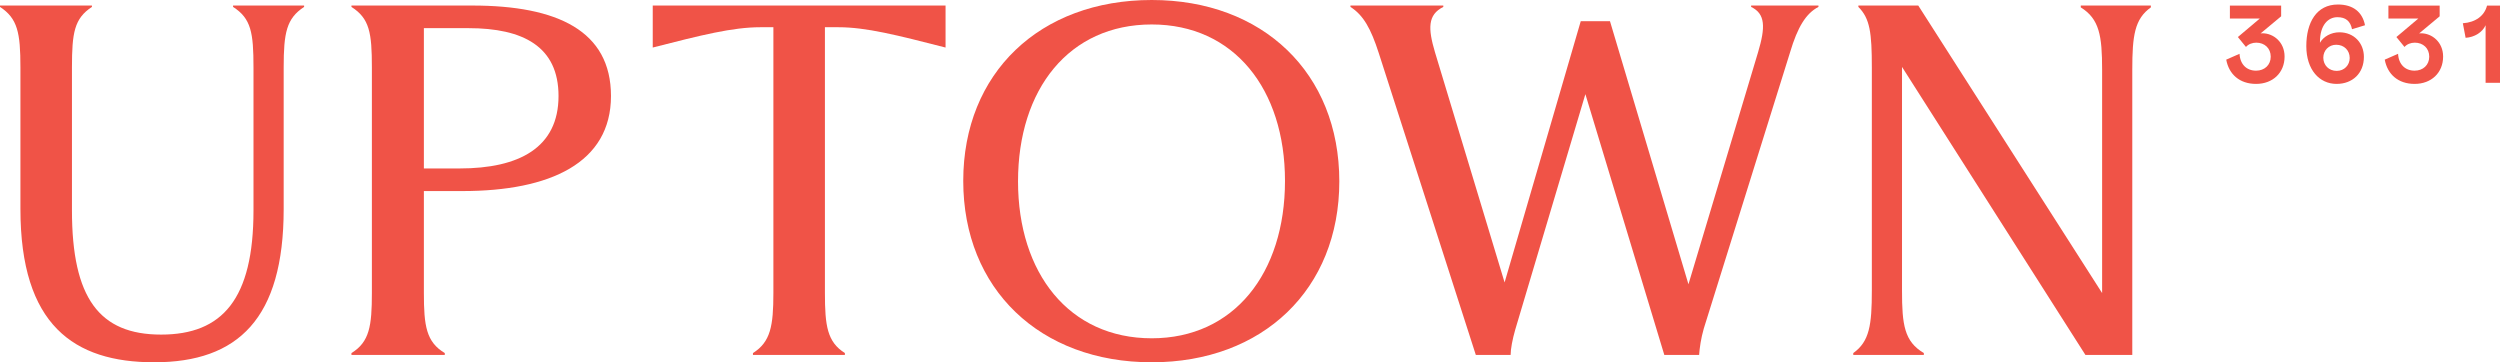
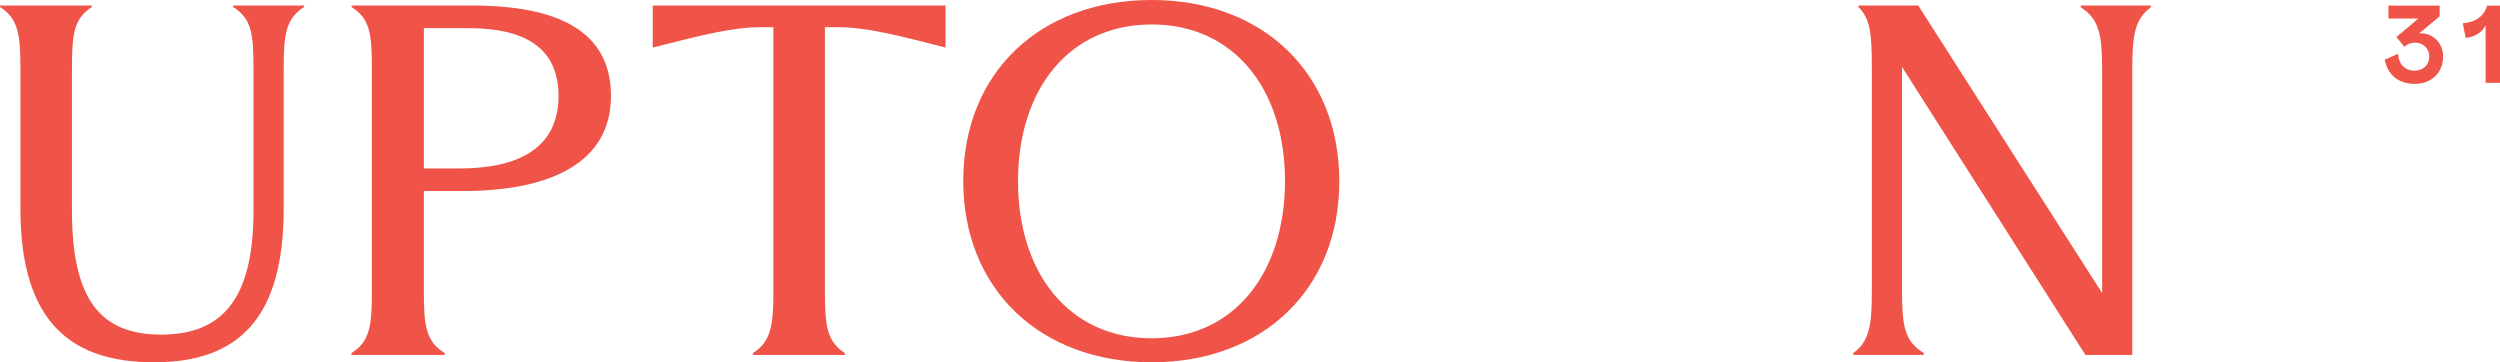
<svg xmlns="http://www.w3.org/2000/svg" width="1180" height="171" viewBox="0 0 1180 171" fill="none">
  <g clip-path="url(#clip0_56_1097)">
    <path d="M9.642 98.677V31.804C9.642 15.466 8.324 8.714 0 3.266V2.614H43.389V3.266C35.06 8.714 33.964 15.466 33.964 31.804V99.333C33.964 140.719 46.895 157.929 76.039 157.929C104.968 157.929 119.648 141.157 119.648 99.333V31.804C119.648 15.466 118.555 8.714 110.007 3.266V2.614H143.537V3.266C135.209 8.714 133.895 15.466 133.895 31.804V98.677C133.895 150.306 112.417 170.998 72.753 170.998C34.844 170.998 9.642 153.355 9.642 98.677Z" fill="#F05347" />
    <path d="M165.885 166.642C174.432 161.414 175.528 153.79 175.528 138.322V31.804C175.528 15.467 174.432 8.713 165.885 3.267V2.615H222.863C263.186 2.615 288.383 14.595 288.383 45.309C288.383 76.895 259.678 90.183 218.259 90.183H200.071V138.322C200.071 153.79 201.167 161.414 209.934 166.642V167.513H165.885V166.642ZM216.945 79.509C244.994 79.509 263.624 69.707 263.624 45.309C263.624 22.001 246.967 13.288 221.11 13.288H200.071V79.509H216.945Z" fill="#F05347" />
    <path d="M308.093 2.614H446.304V22.438C423.296 16.555 408.833 12.851 395.684 12.851H389.361V138.323C389.361 153.79 390.459 161.413 398.787 166.642V167.513H355.393V166.642C363.722 161.413 365.039 153.79 365.039 138.323V12.851H358.934C345.785 12.851 331.106 16.555 308.093 22.438V2.614Z" fill="#F05347" />
    <path d="M454.652 85.391C454.652 34.418 490.808 0 543.622 0C595.999 0 632.156 34.418 632.156 85.608C632.156 136.582 595.999 171 543.622 171C490.808 171 454.652 136.364 454.652 85.391ZM543.622 159.672C582.412 159.672 606.517 128.956 606.517 85.391C606.517 42.042 582.412 11.546 543.622 11.546C504.617 11.546 480.508 42.042 480.508 85.608C480.508 128.956 504.617 159.672 543.622 159.672Z" fill="#F05347" />
-     <path d="M637.415 3.267V2.614H681.242V3.267C673.79 6.971 674.012 13.506 677.298 24.614L710.168 133.313L746.108 10.02H759.913L796.95 134.185L829.821 24.614C833.324 12.85 833.324 6.535 826.535 3.267V2.614H858.31V3.267C852.392 6.318 848.446 12.85 844.939 24.614L804.182 155.097C802.864 159.672 802.21 164.246 801.989 167.513H785.552L748.298 44.438L715.21 155.533C713.892 160.107 713.017 164.682 713.017 167.513H696.582L650.781 25.052C647.058 13.506 643.55 7.189 637.415 3.267Z" fill="#F05347" />
    <path d="M897.749 31.586V137.235C897.749 153.354 898.846 161.196 908.05 166.642V167.513H874.741V166.642C882.411 161.196 883.507 153.354 883.507 137.235V31.805C883.507 15.467 882.628 8.713 877.151 3.267V2.614H905.419L992.2 138.322V32.892C992.2 16.772 990.887 8.932 982.121 3.483V2.614H1015.21V3.483C1007.54 8.932 1006.44 16.772 1006.44 32.892V167.513H984.31L897.749 31.586Z" fill="#F05347" />
-     <path d="M1057.06 25.392C1057.32 30.389 1060.41 33.355 1064.86 33.355C1068.84 33.355 1071.78 30.702 1071.78 26.747C1071.78 22.792 1068.9 20.135 1064.97 20.135C1063.03 20.135 1061.2 20.865 1060.1 22.167L1056.28 17.481L1066.64 8.737H1052.51V2.647H1076.7V7.695L1067.01 15.764C1067.17 15.713 1067.48 15.713 1067.9 15.713C1073.03 15.713 1078.32 19.824 1078.32 26.694C1078.32 34.344 1072.77 39.602 1064.86 39.602C1057.06 39.602 1052.03 35.022 1050.78 28.151L1057.06 25.392Z" fill="#F05347" />
-     <path d="M1103.5 2.127C1110.68 2.127 1115.08 5.72 1116.28 11.912L1110.16 13.787C1109.37 9.986 1107.22 8.112 1103.25 8.112C1098.85 8.112 1095.02 11.86 1095.02 19.771V20.187C1096.65 17.272 1100.26 15.244 1104.19 15.244C1111.1 15.244 1115.76 20.344 1115.76 26.849C1115.76 34.605 1110.37 39.601 1102.88 39.601C1094.81 39.601 1088.58 32.992 1088.58 21.75C1088.58 10.664 1093.35 2.127 1103.5 2.127ZM1102.67 21.125C1099.16 21.125 1096.6 23.832 1096.6 27.214C1096.6 30.754 1099.21 33.46 1102.93 33.46C1106.49 33.46 1109.06 30.754 1109.06 27.372C1109.06 23.832 1106.49 21.125 1102.67 21.125Z" fill="#F05347" />
    <path d="M1131.89 25.392C1132.15 30.389 1135.24 33.355 1139.69 33.355C1143.67 33.355 1146.6 30.702 1146.6 26.747C1146.6 22.792 1143.72 20.135 1139.79 20.135C1137.86 20.135 1136.03 20.865 1134.93 22.167L1131.1 17.481L1141.47 8.737H1127.33V2.647H1151.52V7.695L1141.84 15.764C1141.99 15.713 1142.31 15.713 1142.73 15.713C1147.86 15.713 1153.15 19.824 1153.15 26.694C1153.15 34.344 1147.59 39.602 1139.69 39.602C1131.89 39.602 1126.86 35.022 1125.6 28.151L1131.89 25.392Z" fill="#F05347" />
    <path d="M1173.2 11.912C1171.68 15.296 1167.91 17.587 1163.77 17.846L1162.46 10.975C1168.49 10.559 1172.67 7.436 1173.88 2.648H1180V39.082H1173.2V11.912Z" fill="#F05347" />
  </g>
  <defs>
    <clipPath id="clip0_56_1097">
      <rect width="1180" height="171" fill="white" />
    </clipPath>
  </defs>
</svg>